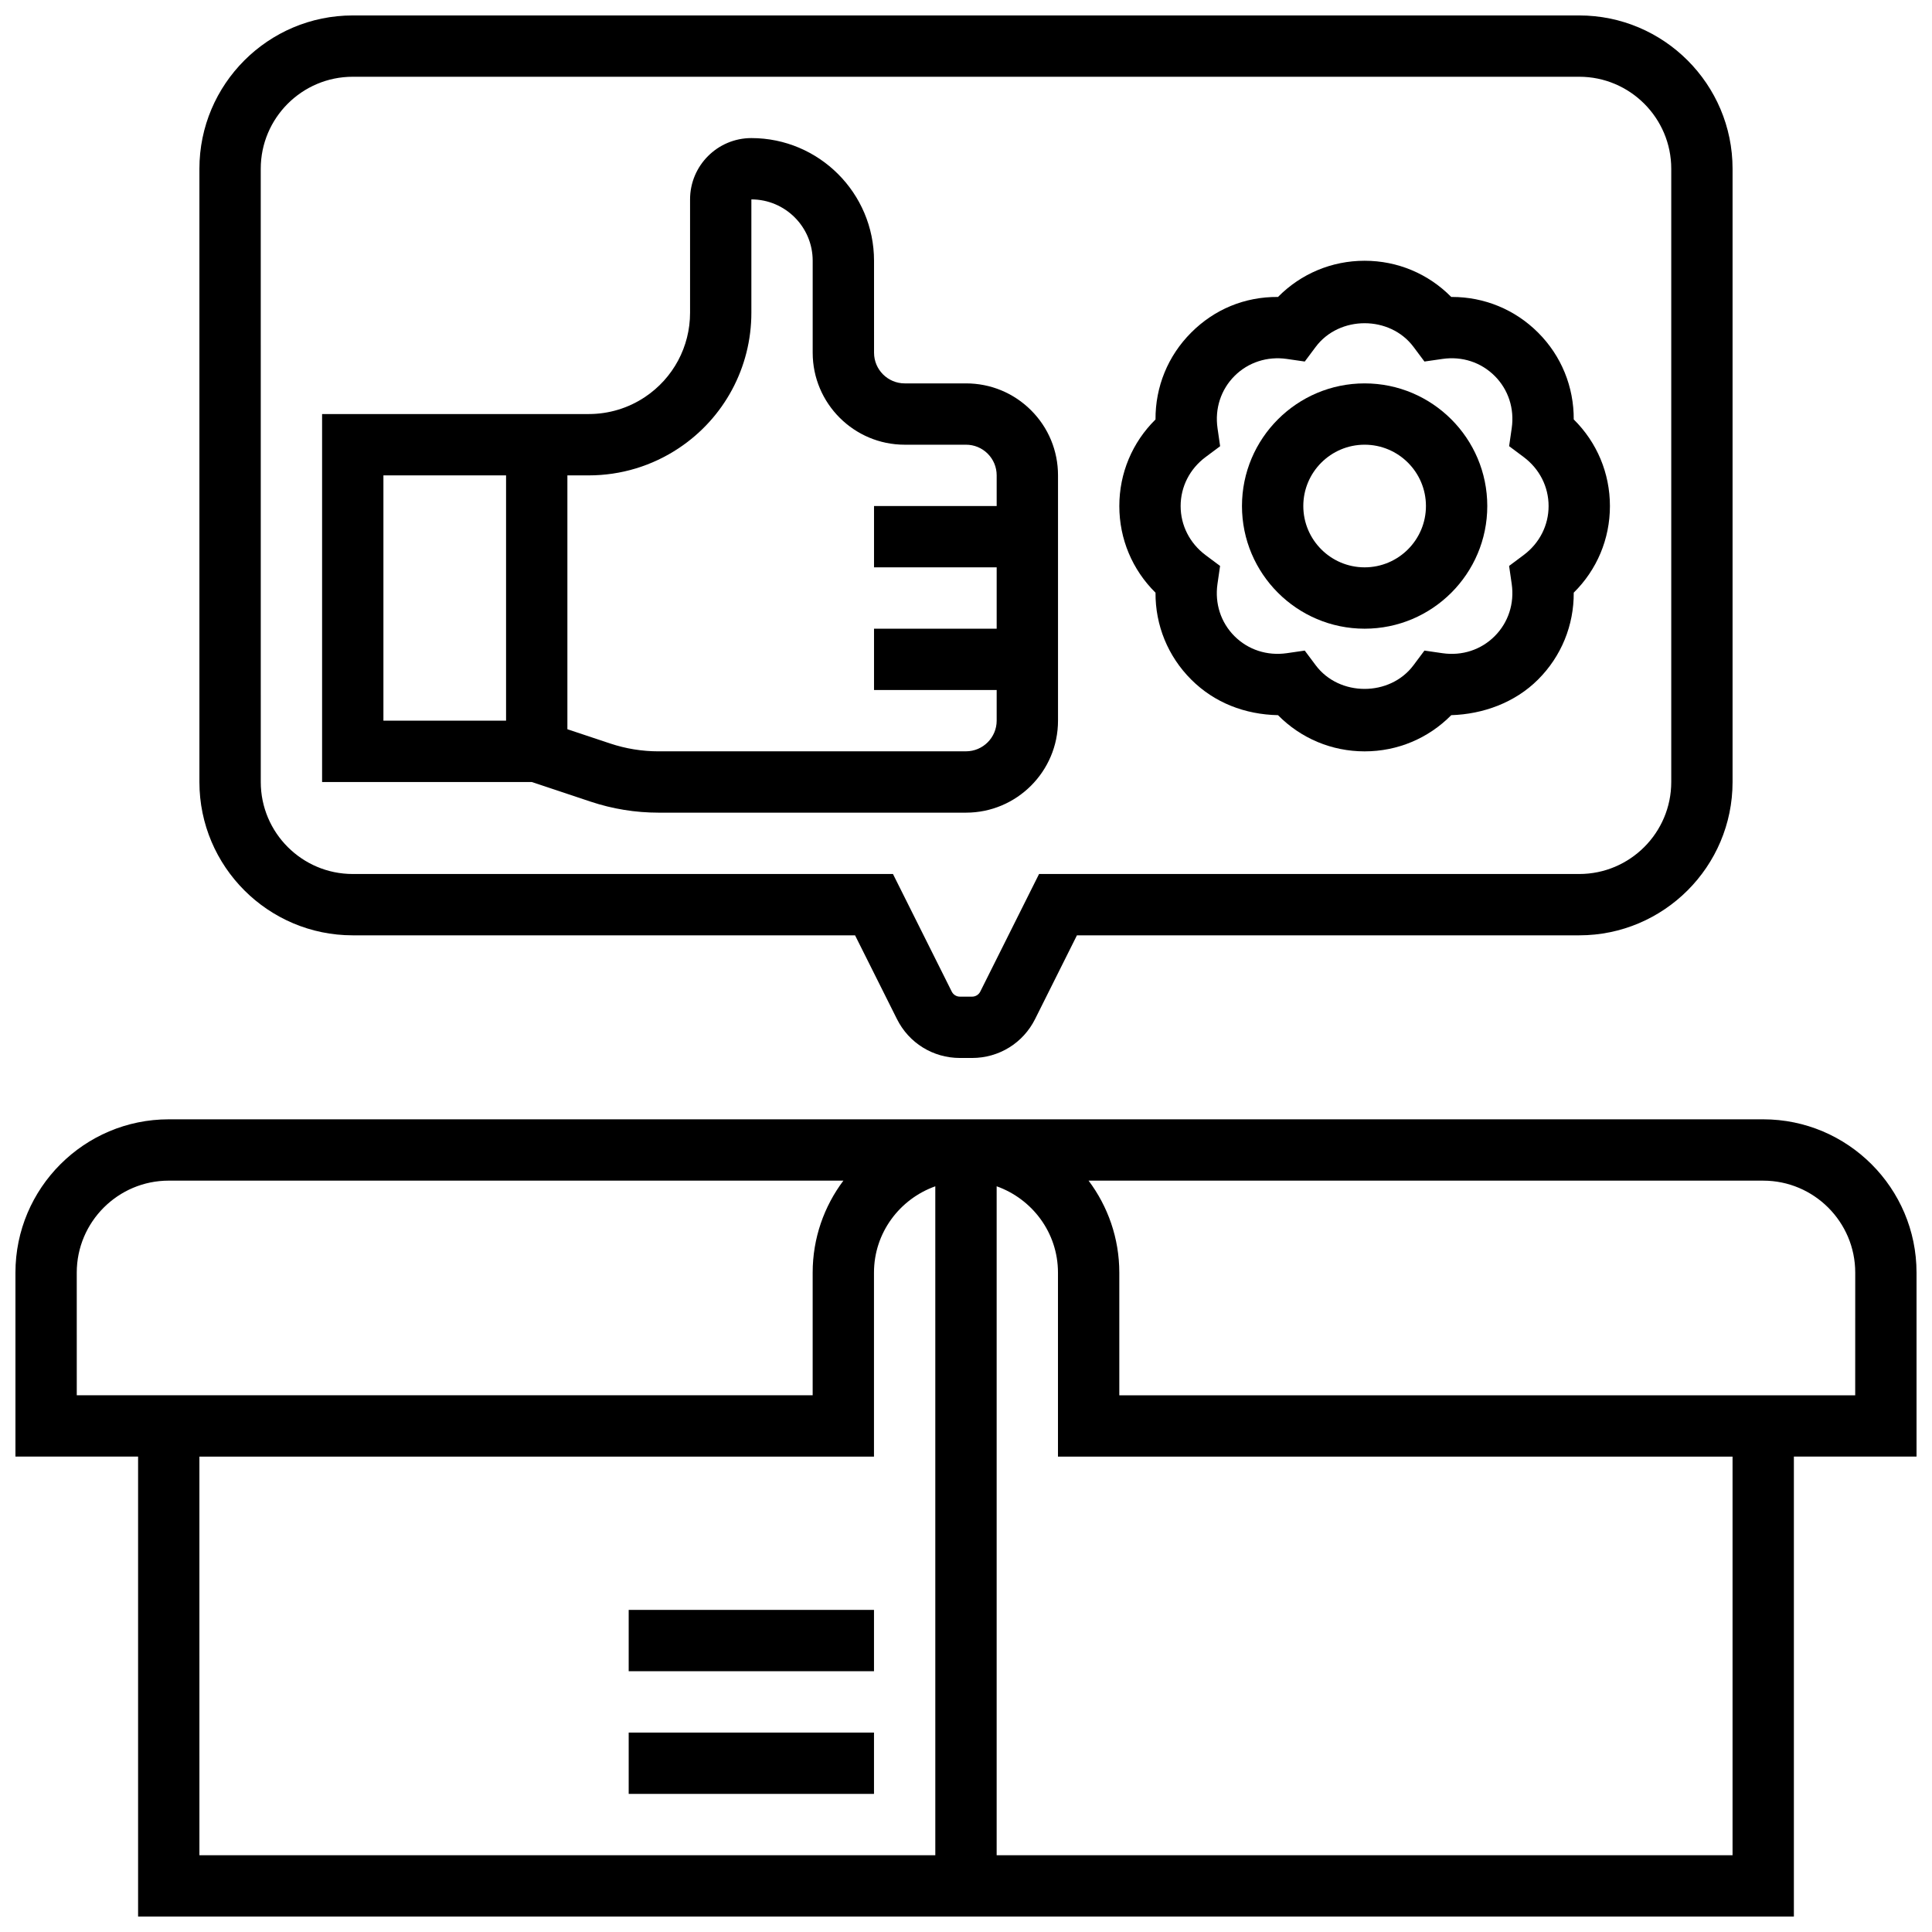
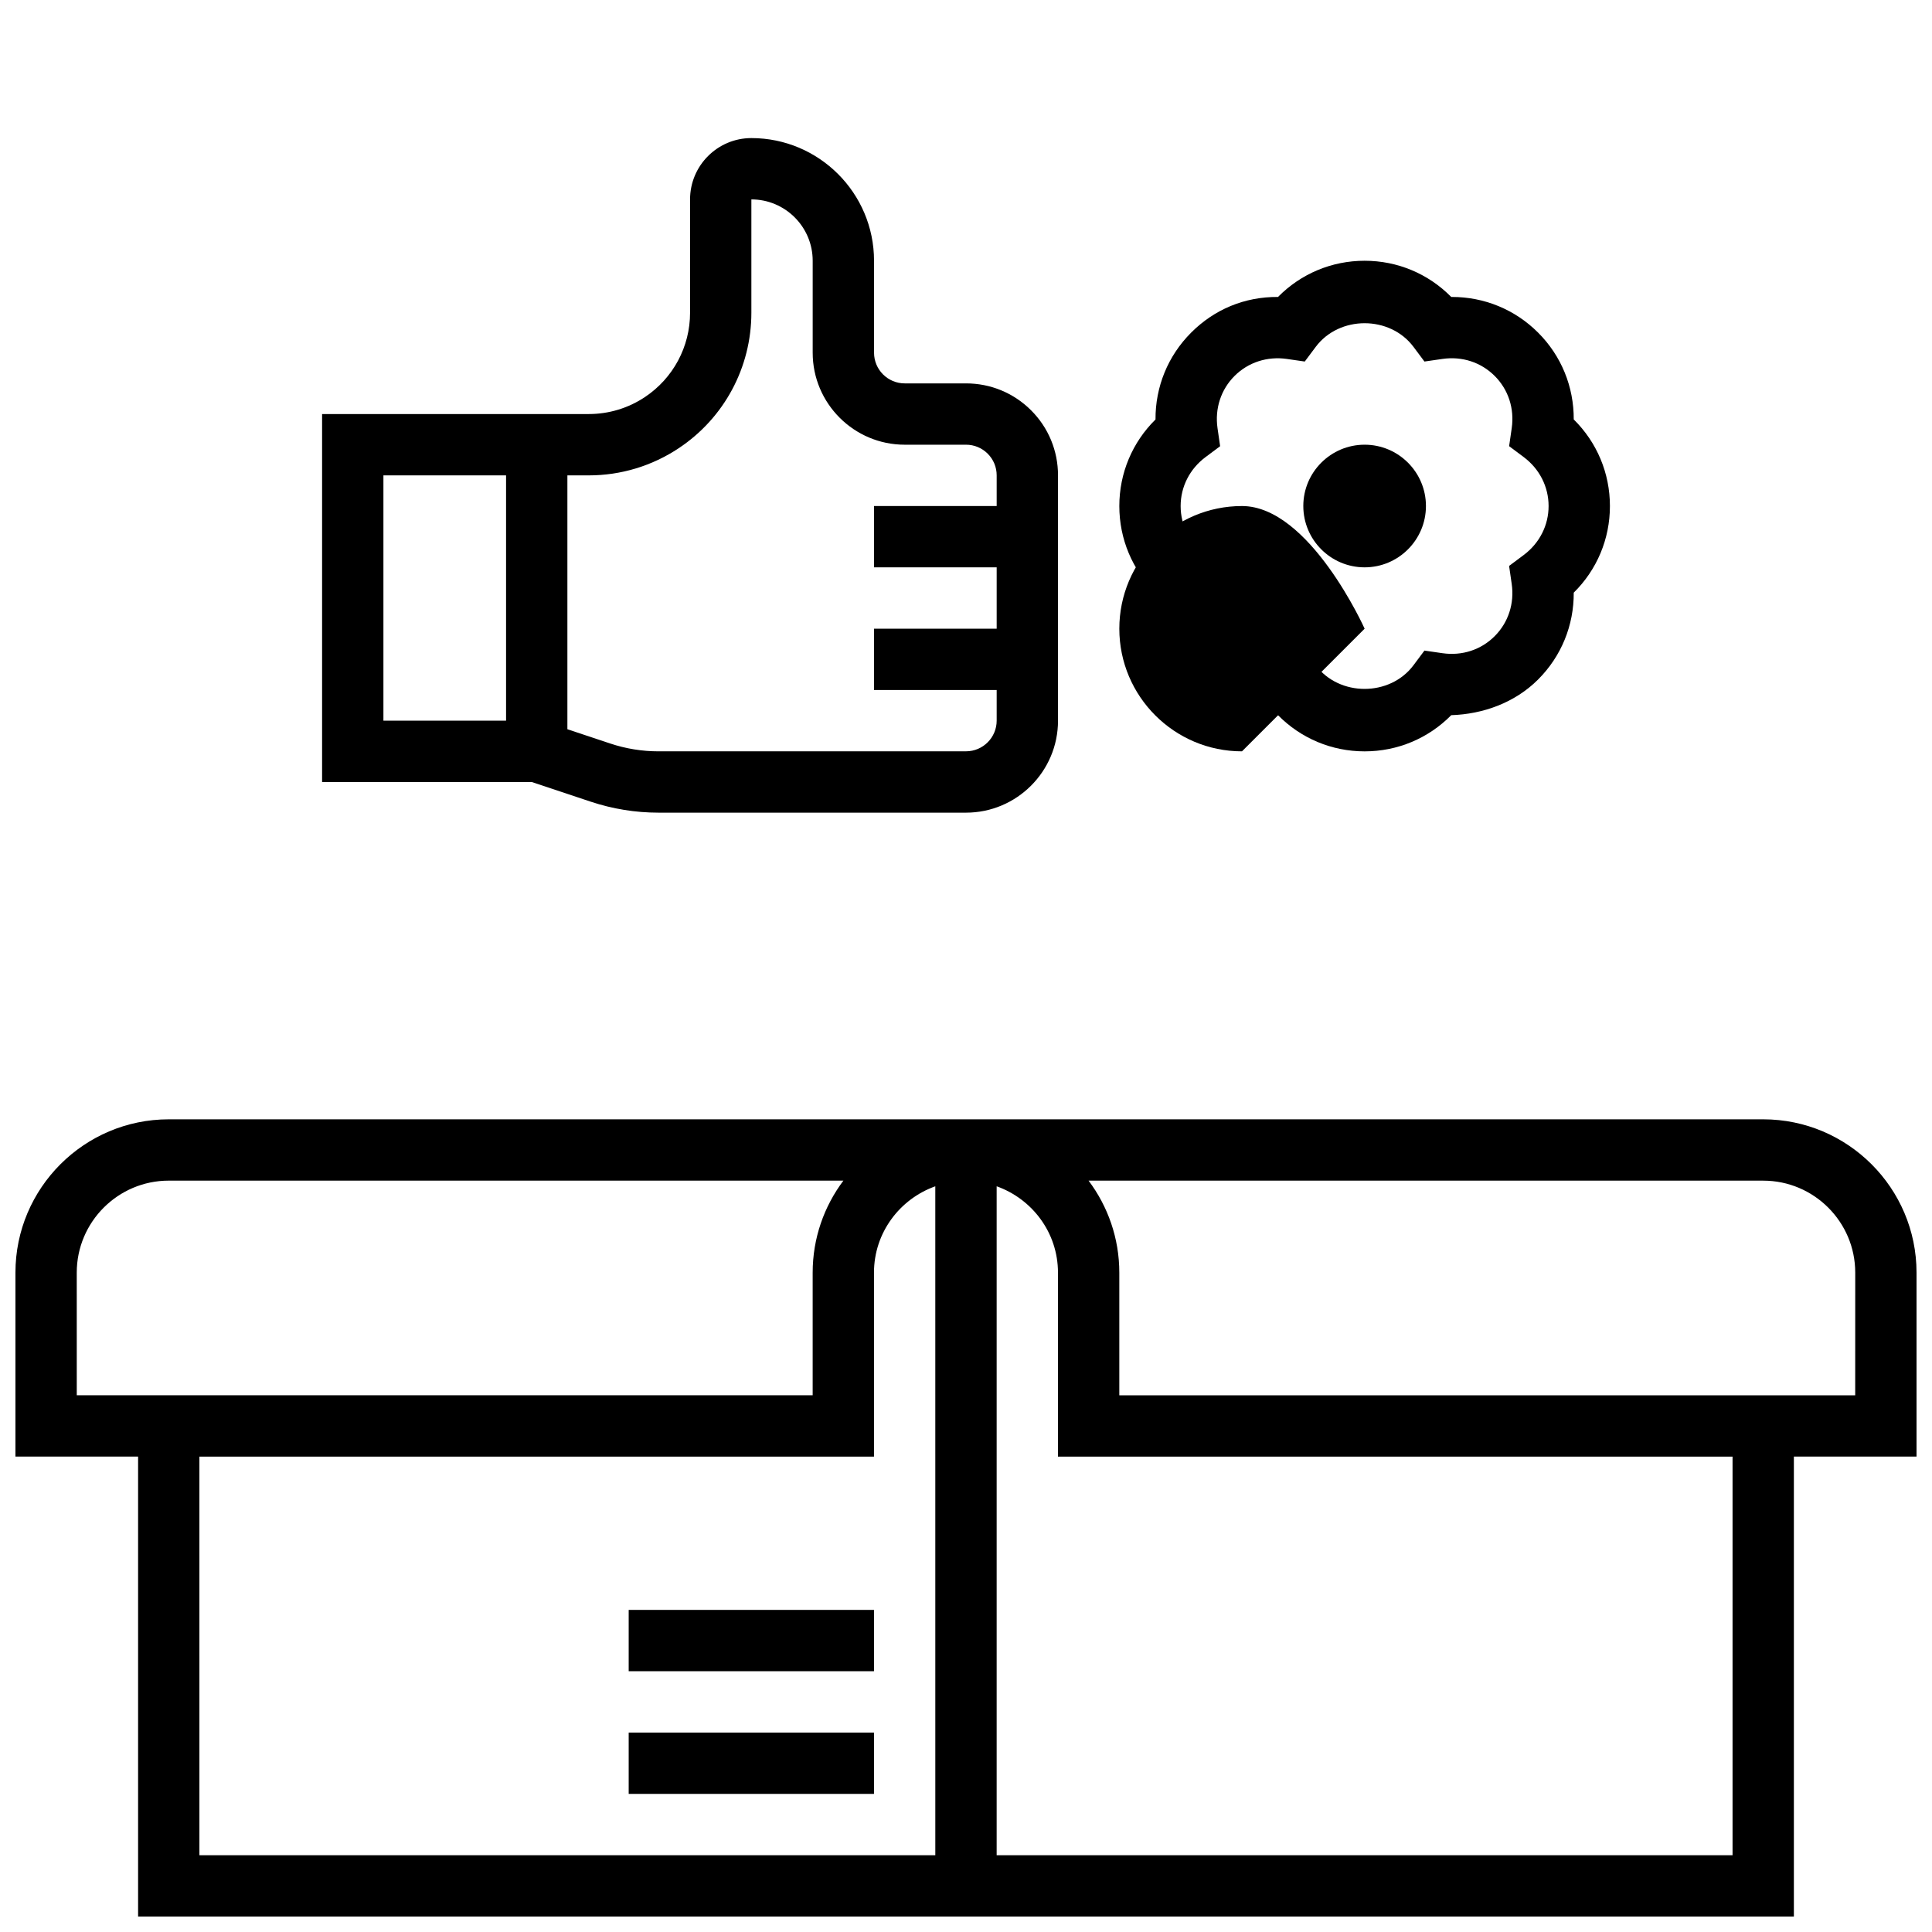
<svg xmlns="http://www.w3.org/2000/svg" width="800px" height="800px" version="1.1" viewBox="144 144 512 512">
  <defs>
    <clipPath id="b">
-       <path d="m196 148.09h408v276.91h-408z" />
-     </clipPath>
+       </clipPath>
    <clipPath id="a">
      <path d="m148.09 440h503.81v211.9h-503.81z" />
    </clipPath>
  </defs>
-   <path d="m505.64 310.61c17.926 0 32.504-14.578 32.504-32.504s-14.578-32.504-32.504-32.504-32.504 14.578-32.504 32.504 14.578 32.504 32.504 32.504zm0-48.758c8.965 0 16.25 7.289 16.25 16.25 0 8.965-7.289 16.25-16.25 16.25-8.965 0-16.25-7.289-16.25-16.25-0.004-8.961 7.285-16.25 16.25-16.25z" />
+   <path d="m505.64 310.61s-14.578-32.504-32.504-32.504-32.504 14.578-32.504 32.504 14.578 32.504 32.504 32.504zm0-48.758c8.965 0 16.25 7.289 16.25 16.25 0 8.965-7.289 16.25-16.25 16.25-8.965 0-16.25-7.289-16.25-16.25-0.004-8.961 7.285-16.25 16.25-16.25z" />
  <path d="m459.67 324.08c6.176 6.176 14.254 9.262 23.012 9.449 6.07 6.144 14.223 9.59 22.957 9.59s16.887-3.445 22.957-9.59c8.387-0.27 16.836-3.273 23.012-9.449s9.5-14.375 9.449-23.02c6.144-6.062 9.59-14.215 9.59-22.949s-3.445-16.887-9.59-22.957c0.047-8.637-3.273-16.844-9.449-23.012-6.129-6.129-14.254-9.449-22.824-9.449h-0.195c-6.062-6.144-14.215-9.59-22.949-9.59s-16.887 3.445-22.957 9.59c-8.84-0.059-16.844 3.273-23.012 9.449-6.176 6.176-9.5 14.375-9.449 23.02-6.144 6.062-9.59 14.215-9.59 22.949s3.445 16.887 9.59 22.957c-0.051 8.637 3.273 16.836 9.449 23.012zm3.801-58.938 3.875-2.894-0.691-4.777c-0.746-5.184 0.895-10.223 4.512-13.84 3.609-3.609 8.664-5.25 13.832-4.512l4.777 0.691 2.894-3.875c6.258-8.371 19.68-8.371 25.93 0l2.894 3.875 4.777-0.691c5.207-0.754 10.223 0.895 13.84 4.512 3.617 3.609 5.258 8.645 4.512 13.832l-0.691 4.777 3.875 2.894c4.184 3.137 6.586 7.863 6.586 12.977 0 5.109-2.406 9.84-6.59 12.969l-3.875 2.894 0.691 4.777c0.746 5.184-0.895 10.223-4.512 13.84-3.609 3.617-8.637 5.266-13.84 4.512l-4.777-0.691-2.894 3.875c-6.258 8.371-19.68 8.371-25.93 0l-2.894-3.875-4.777 0.691c-5.191 0.738-10.223-0.895-13.84-4.512-3.617-3.609-5.258-8.645-4.512-13.832l0.691-4.777-3.875-2.894c-4.172-3.137-6.578-7.867-6.578-12.977 0-5.113 2.406-9.84 6.59-12.969z" />
  <path d="m300.54 356.45c5.812 1.934 11.867 2.914 17.992 2.914h81.473c13.441 0 24.379-10.938 24.379-24.379v-65.016c0-6.508-2.535-12.637-7.144-17.242-4.602-4.59-10.727-7.125-17.234-7.125h-16.25c-4.477 0-8.125-3.641-8.125-8.125l-0.004-24.379c0-17.926-14.578-32.504-32.504-32.504-8.965 0-16.25 7.289-16.25 16.25v30.043c0 8.996-4.469 17.34-11.953 22.332-4.422 2.949-9.574 4.508-14.891 4.508h-70.672v97.512h55.566zm-0.512-86.469c8.531 0 16.797-2.504 23.898-7.238 12.02-8.008 19.195-21.414 19.195-35.855v-30.043c8.965 0 16.25 7.289 16.25 16.25v24.379c0 13.441 10.938 24.379 24.379 24.379h16.25c2.168 0 4.211 0.844 5.746 2.371 1.539 1.539 2.383 3.578 2.383 5.75v8.133h-32.504v16.25h32.504v16.25h-32.504v16.25h32.504v8.125c0 4.477-3.648 8.125-8.125 8.125l-81.473 0.008c-4.379 0-8.695-0.699-12.855-2.09l-11.312-3.769v-67.273zm-21.914 65.008h-32.504v-65.008h32.504z" />
  <g clip-path="url(#b)">
    <path d="m237.48 391.87h133.12l11.094 22.176c3.172 6.371 9.574 10.328 16.703 10.328h3.211c7.125 0 13.531-3.957 16.707-10.328l11.082-22.176h133.12c22.402 0 40.629-18.227 40.629-40.629v-162.52c0-22.402-18.227-40.629-40.629-40.629h-325.04c-22.406 0-40.633 18.227-40.633 40.629v162.52c0 22.402 18.227 40.629 40.633 40.629zm-24.379-203.15c0-13.441 10.938-24.379 24.379-24.379h325.04c13.441 0 24.379 10.938 24.379 24.379v162.52c0 13.441-10.938 24.379-24.379 24.379h-143.16l-15.578 31.164c-0.414 0.828-1.25 1.34-2.18 1.34h-3.211c-0.926 0-1.754-0.512-2.168-1.34l-15.578-31.164h-143.16c-13.441 0-24.379-10.938-24.379-24.379z" />
  </g>
  <g clip-path="url(#a)">
    <path d="m651.9 481.26c0-22.402-18.227-40.629-40.629-40.629h-422.55c-22.402 0-40.629 18.227-40.629 40.629v48.754h32.504v121.89h438.8v-121.89h32.504zm-487.56 0c0-13.441 10.938-24.379 24.379-24.379h178.79c-5.106 6.793-8.145 15.238-8.145 24.379v32.504h-195.02zm32.504 48.758h178.77v-48.754c0-10.578 6.816-19.52 16.25-22.883l0.004 177.27h-195.02zm406.3 105.64h-195.02v-177.28c9.434 3.363 16.25 12.301 16.25 22.883v48.754h178.77zm32.504-121.89h-195.02v-32.504c0-9.141-3.039-17.586-8.141-24.379h178.79c13.441 0 24.379 10.938 24.379 24.379z" />
  </g>
  <path d="m310.61 603.15h65.008v16.25h-65.008z" />
  <path d="m310.61 570.64h65.008v16.25h-65.008z" />
</svg>